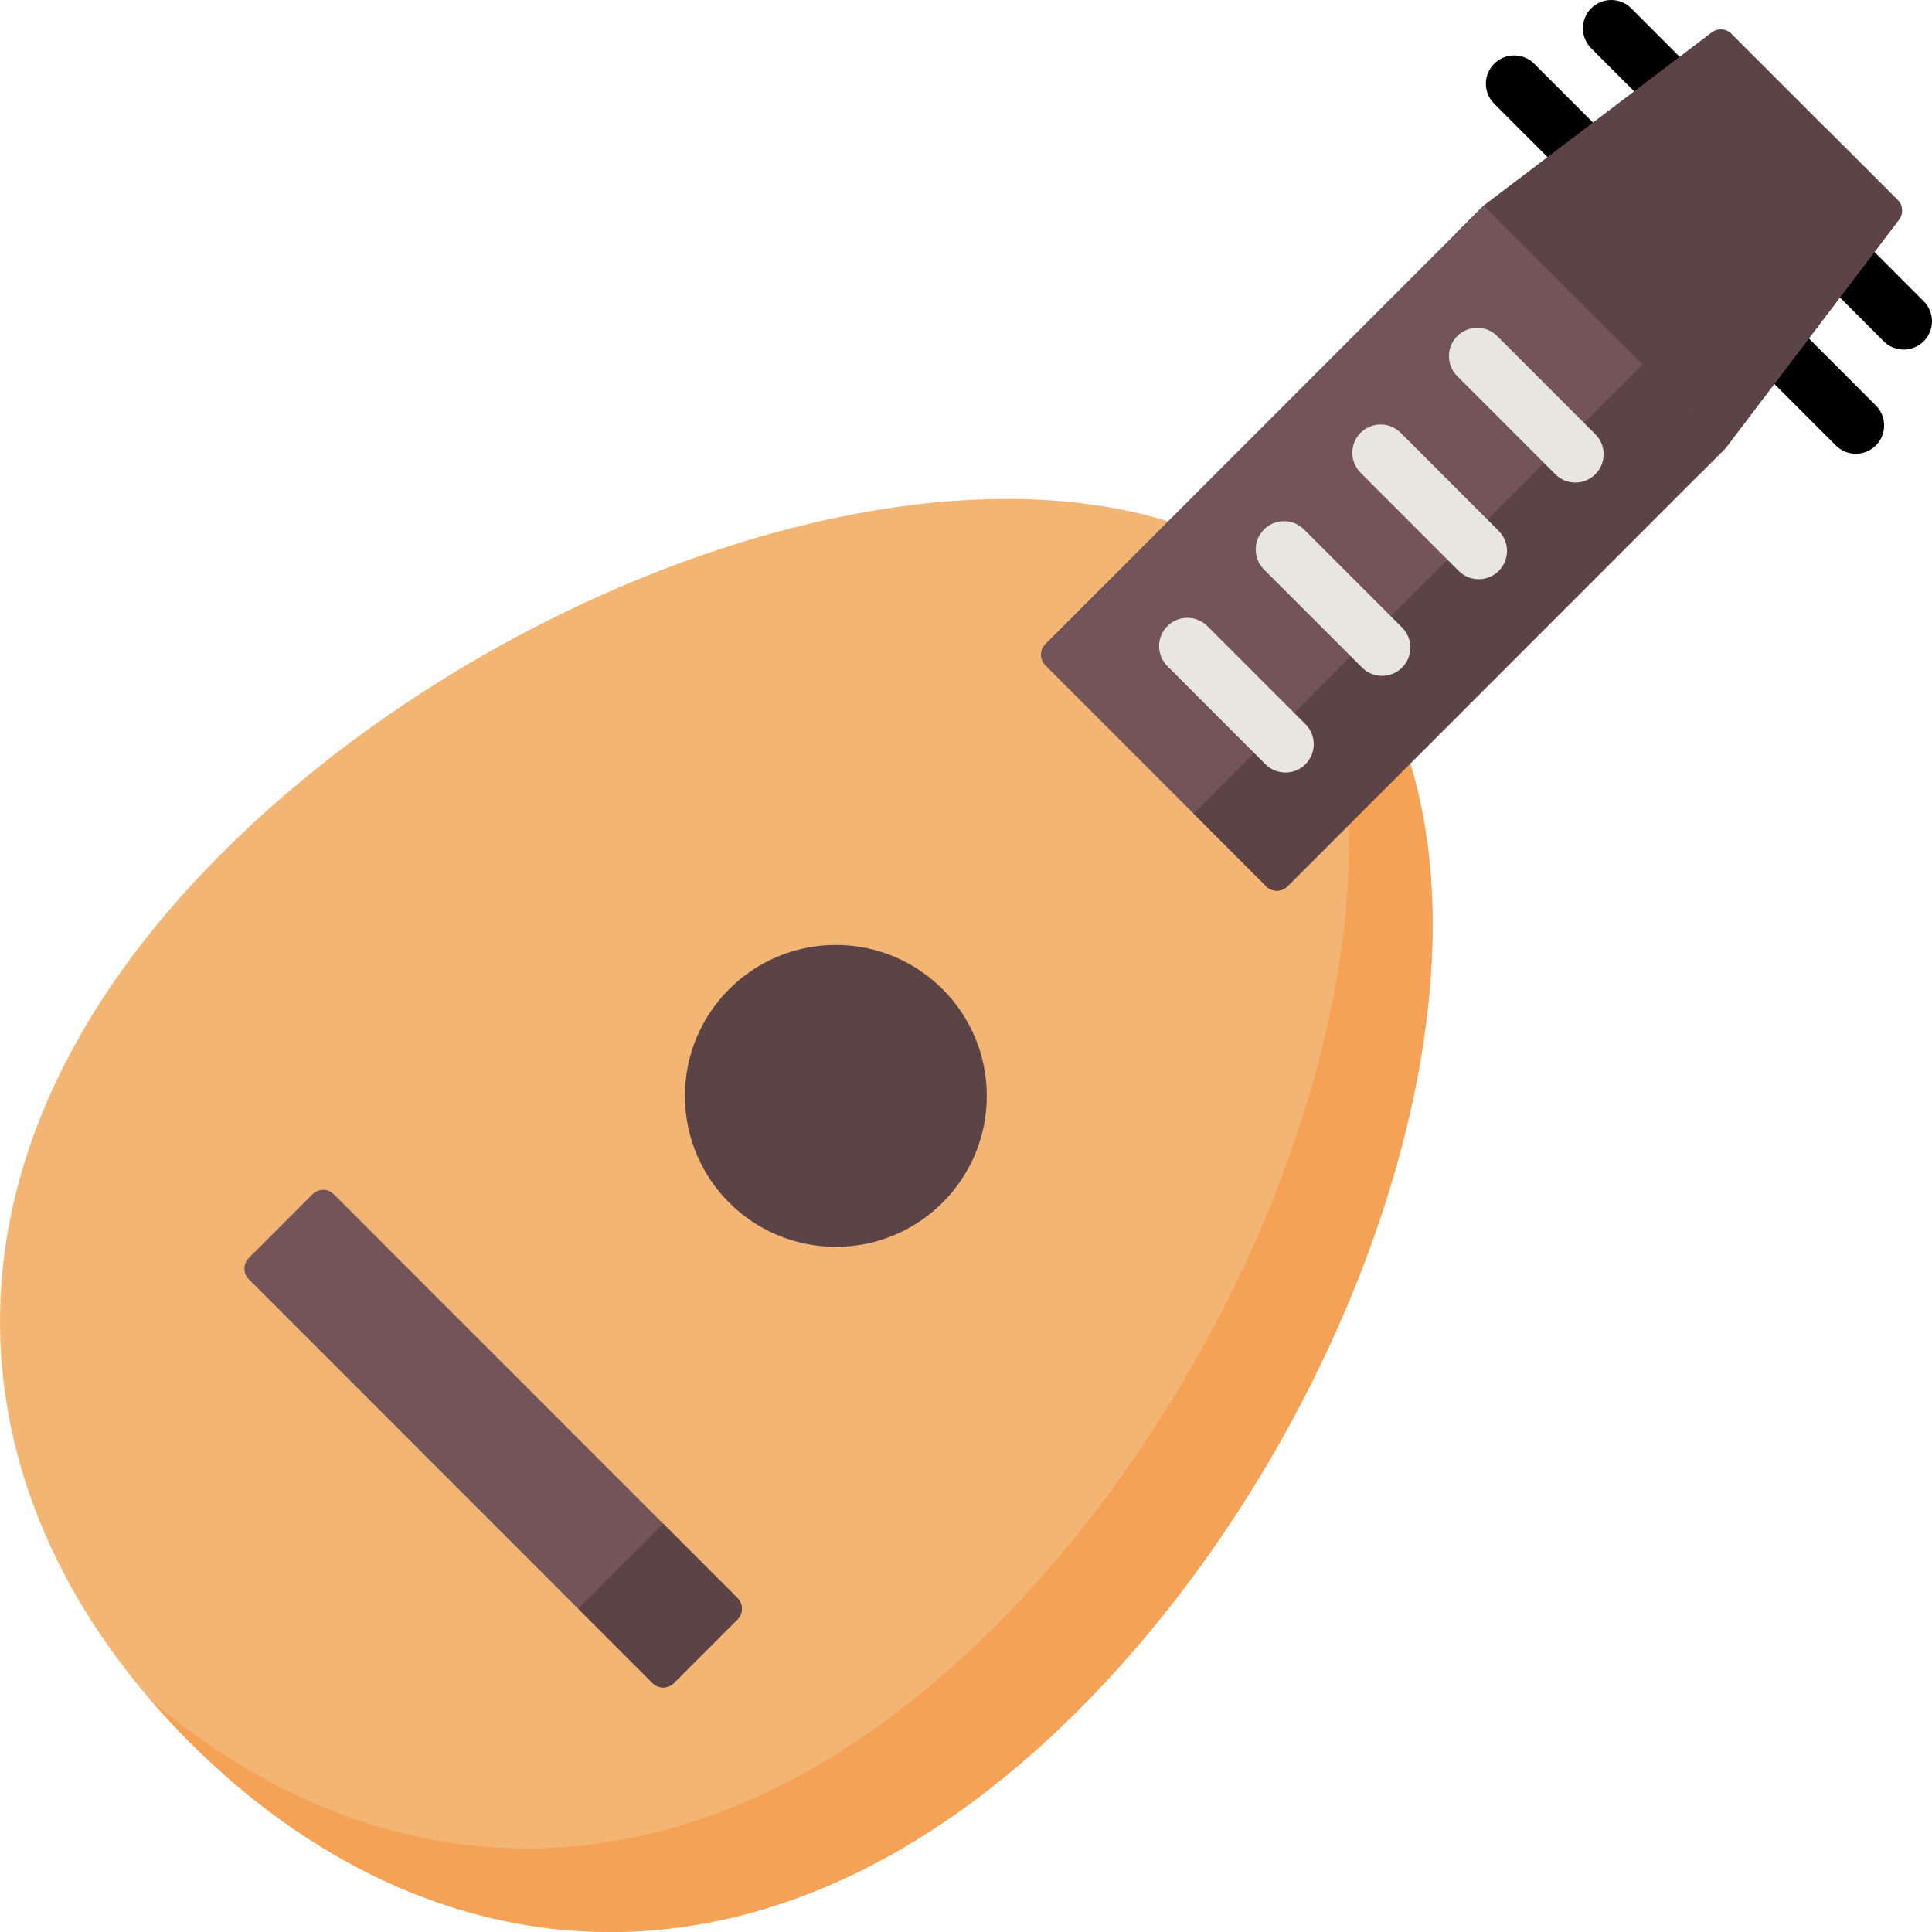
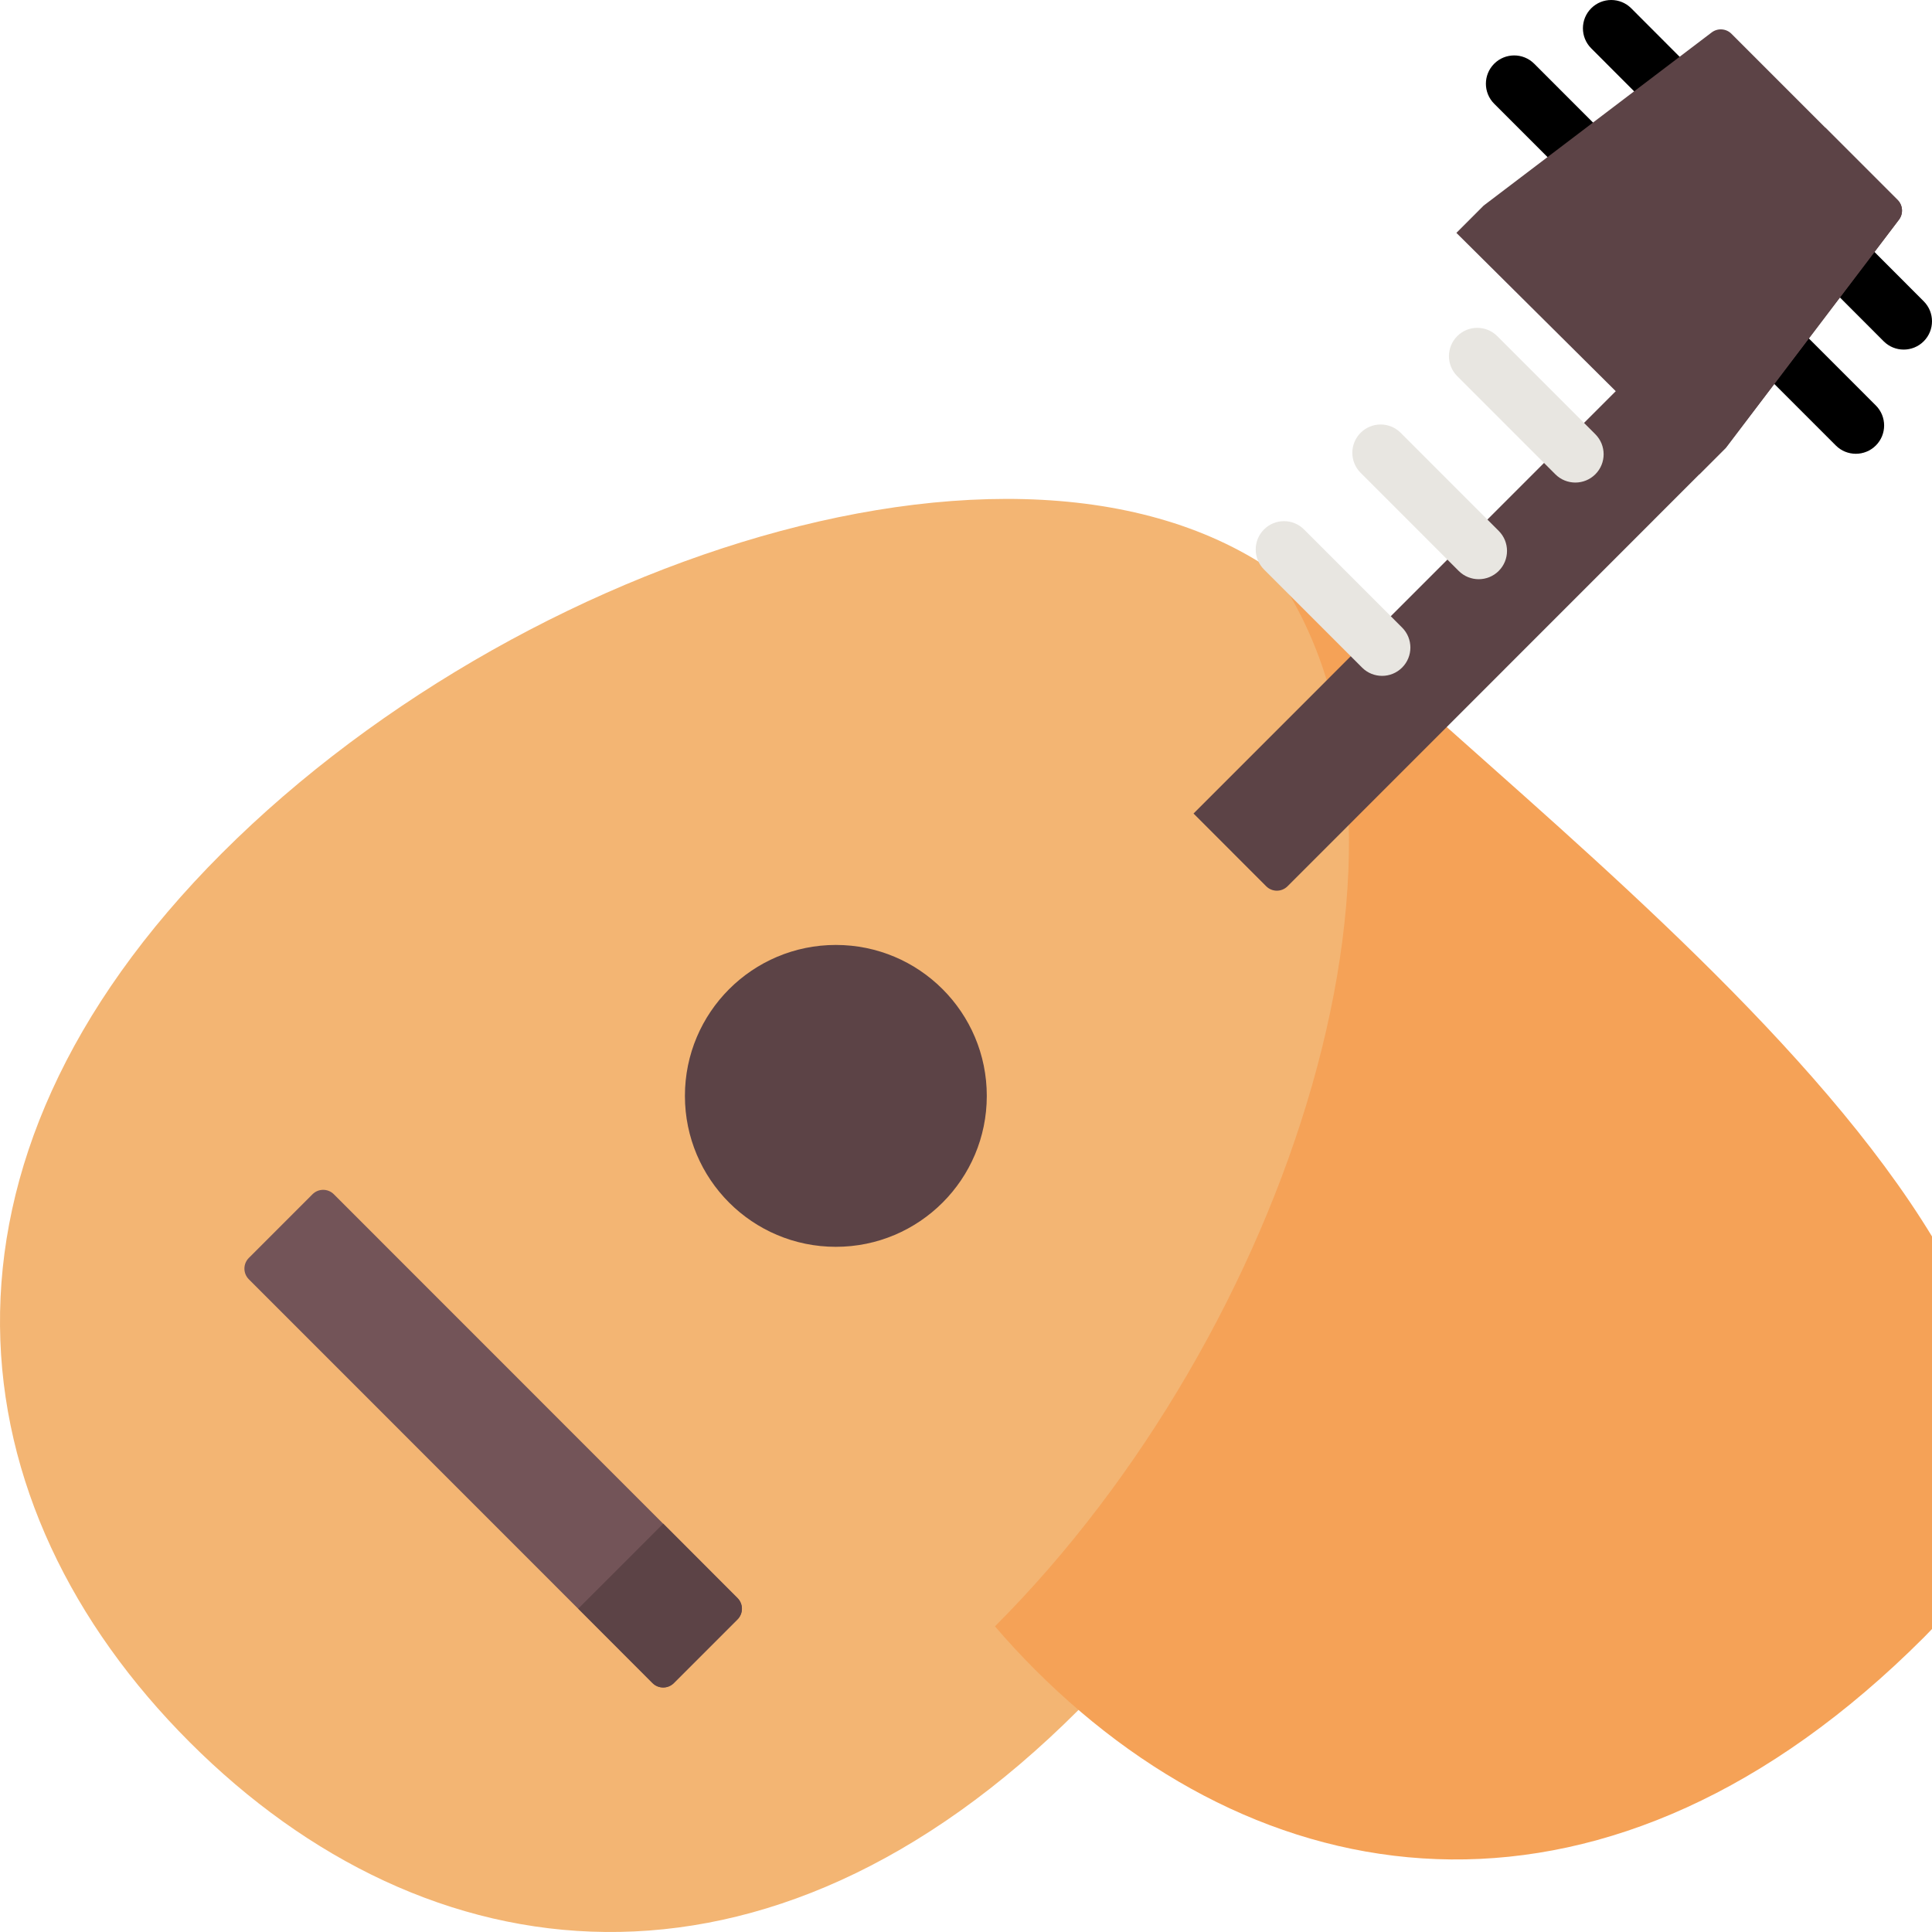
<svg xmlns="http://www.w3.org/2000/svg" version="1.1" id="Capa_1" x="0px" y="0px" viewBox="0 0 512 512" style="enable-background:new 0 0 512 512;" xml:space="preserve">
  <path d="M504.5,92.644c-1.92,0-3.84-0.732-5.304-2.197l-77.51-77.644c-2.928-2.93-2.928-7.679,0.002-10.607  c2.93-2.928,7.679-2.928,10.606,0.002l77.51,77.644c2.928,2.93,2.928,7.679-0.002,10.607  C508.338,91.913,506.419,92.644,504.5,92.644z" />
  <path d="M491.814,120.257c-1.92,0-3.839-0.732-5.304-2.197l-90.537-90.567c-2.928-2.93-2.928-7.679,0.002-10.607  c2.929-2.929,7.677-2.928,10.606,0.001l90.537,90.567c2.928,2.93,2.928,7.679-0.002,10.606  C495.652,119.524,493.733,120.257,491.814,120.257z" />
  <path style="fill:#5C4346;" d="M502.882,52.981c1.414,1.414,1.567,3.654,0.358,5.247l-45.87,60.44l-0.01,0.01l-7,7.01l-64.4-63.971  l7.23-7.24l60.42-45.879c1.593-1.209,3.834-1.057,5.248,0.358l24.852,24.861L502.882,52.981z" />
  <path style="fill:#F3B573;" d="M285.821,453.152c-82.779,82.806-172.861,71.256-235.543,8.553S-23.95,308.89,58.829,226.084  s228.536-126.95,291.218-64.247S368.6,370.345,285.821,453.152z" />
-   <path style="fill:#F5A257;" d="M350.047,161.837c-3.739-3.74-7.782-7.089-12.081-10.083c47.208,67.791,3.554,201.372-74.294,279.246  c-77.837,77.863-162.128,72.293-224.028,19.222c3.359,3.919,6.903,7.751,10.634,11.483c62.682,62.703,152.764,74.253,235.543-8.553  S412.729,224.54,350.047,161.837z" />
+   <path style="fill:#F5A257;" d="M350.047,161.837c-3.739-3.74-7.782-7.089-12.081-10.083c47.208,67.791,3.554,201.372-74.294,279.246  c3.359,3.919,6.903,7.751,10.634,11.483c62.682,62.703,152.764,74.253,235.543-8.553  S412.729,224.54,350.047,161.837z" />
  <path style="fill:#735458;" d="M172.917,446.034L65.943,339.024c-1.561-1.562-1.561-4.094,0-5.656l16.87-16.876  c1.562-1.563,4.096-1.563,5.658,0l106.974,107.009c1.561,1.562,1.561,4.094,0,5.656l-16.87,16.876  C177.012,447.596,174.479,447.596,172.917,446.034z" />
  <g>
    <path style="fill:#5C4346;" d="M172.917,446.029l-19.678-19.718l22.526-22.533l19.685,19.724c1.559,1.562,1.558,4.093-0.002,5.654   l-16.87,16.876C177.014,447.595,174.478,447.594,172.917,446.029z" />
    <circle style="fill:#5C4346;" cx="221.51" cy="290.42" r="40" />
  </g>
-   <path style="fill:#735458;" d="M335.552,234.871l-58.517-58.536c-1.561-1.562-1.561-4.094,0-5.656L393.191,54.485l64.173,64.194  L341.21,234.871C339.648,236.434,337.114,236.434,335.552,234.871z" />
  <g>
    <path style="fill:#5C4346;" d="M335.552,234.869l-19.254-19.275L435.282,96.571l22.082,22.107L341.211,234.87   C339.648,236.433,337.114,236.433,335.552,234.869z" />
    <path style="fill:#5C4346;" d="M503.236,58.229l-45.877,60.451l-21.624-21.636l47.976-63.23l19.167,19.169   C504.292,54.396,504.444,56.636,503.236,58.229z" />
  </g>
  <g>
    <path style="fill:#E8E6E1;" d="M417.48,127.882c-1.92,0-3.839-0.732-5.304-2.197l-25.992-26c-2.928-2.93-2.928-7.679,0.002-10.606   c2.93-2.929,7.678-2.928,10.606,0.001l25.992,26c2.928,2.93,2.928,7.679-0.002,10.606   C421.318,127.149,419.399,127.882,417.48,127.882z" />
    <path style="fill:#E8E6E1;" d="M391.874,153.496c-1.92,0-3.839-0.732-5.304-2.197l-25.992-26c-2.928-2.93-2.928-7.679,0.002-10.606   c2.93-2.929,7.678-2.928,10.606,0.001l25.992,26c2.928,2.93,2.928,7.679-0.002,10.607   C395.712,152.764,393.793,153.496,391.874,153.496z" />
    <path style="fill:#E8E6E1;" d="M366.268,179.112c-1.92,0-3.839-0.732-5.304-2.197l-25.992-26c-2.928-2.93-2.928-7.679,0.002-10.607   c2.929-2.928,7.677-2.929,10.606,0.001l25.992,26c2.928,2.93,2.928,7.679-0.002,10.607   C370.105,178.379,368.187,179.112,366.268,179.112z" />
-     <path style="fill:#E8E6E1;" d="M340.661,204.726c-1.92,0-3.839-0.732-5.304-2.197l-25.992-25.999   c-2.928-2.93-2.928-7.679,0.001-10.607c2.93-2.929,7.678-2.928,10.607,0.001l25.992,25.999c2.928,2.93,2.928,7.679-0.001,10.607   C344.5,203.993,342.58,204.726,340.661,204.726z" />
  </g>
  <g>
</g>
  <g>
</g>
  <g>
</g>
  <g>
</g>
  <g>
</g>
  <g>
</g>
  <g>
</g>
  <g>
</g>
  <g>
</g>
  <g>
</g>
  <g>
</g>
  <g>
</g>
  <g>
</g>
  <g>
</g>
  <g>
</g>
</svg>